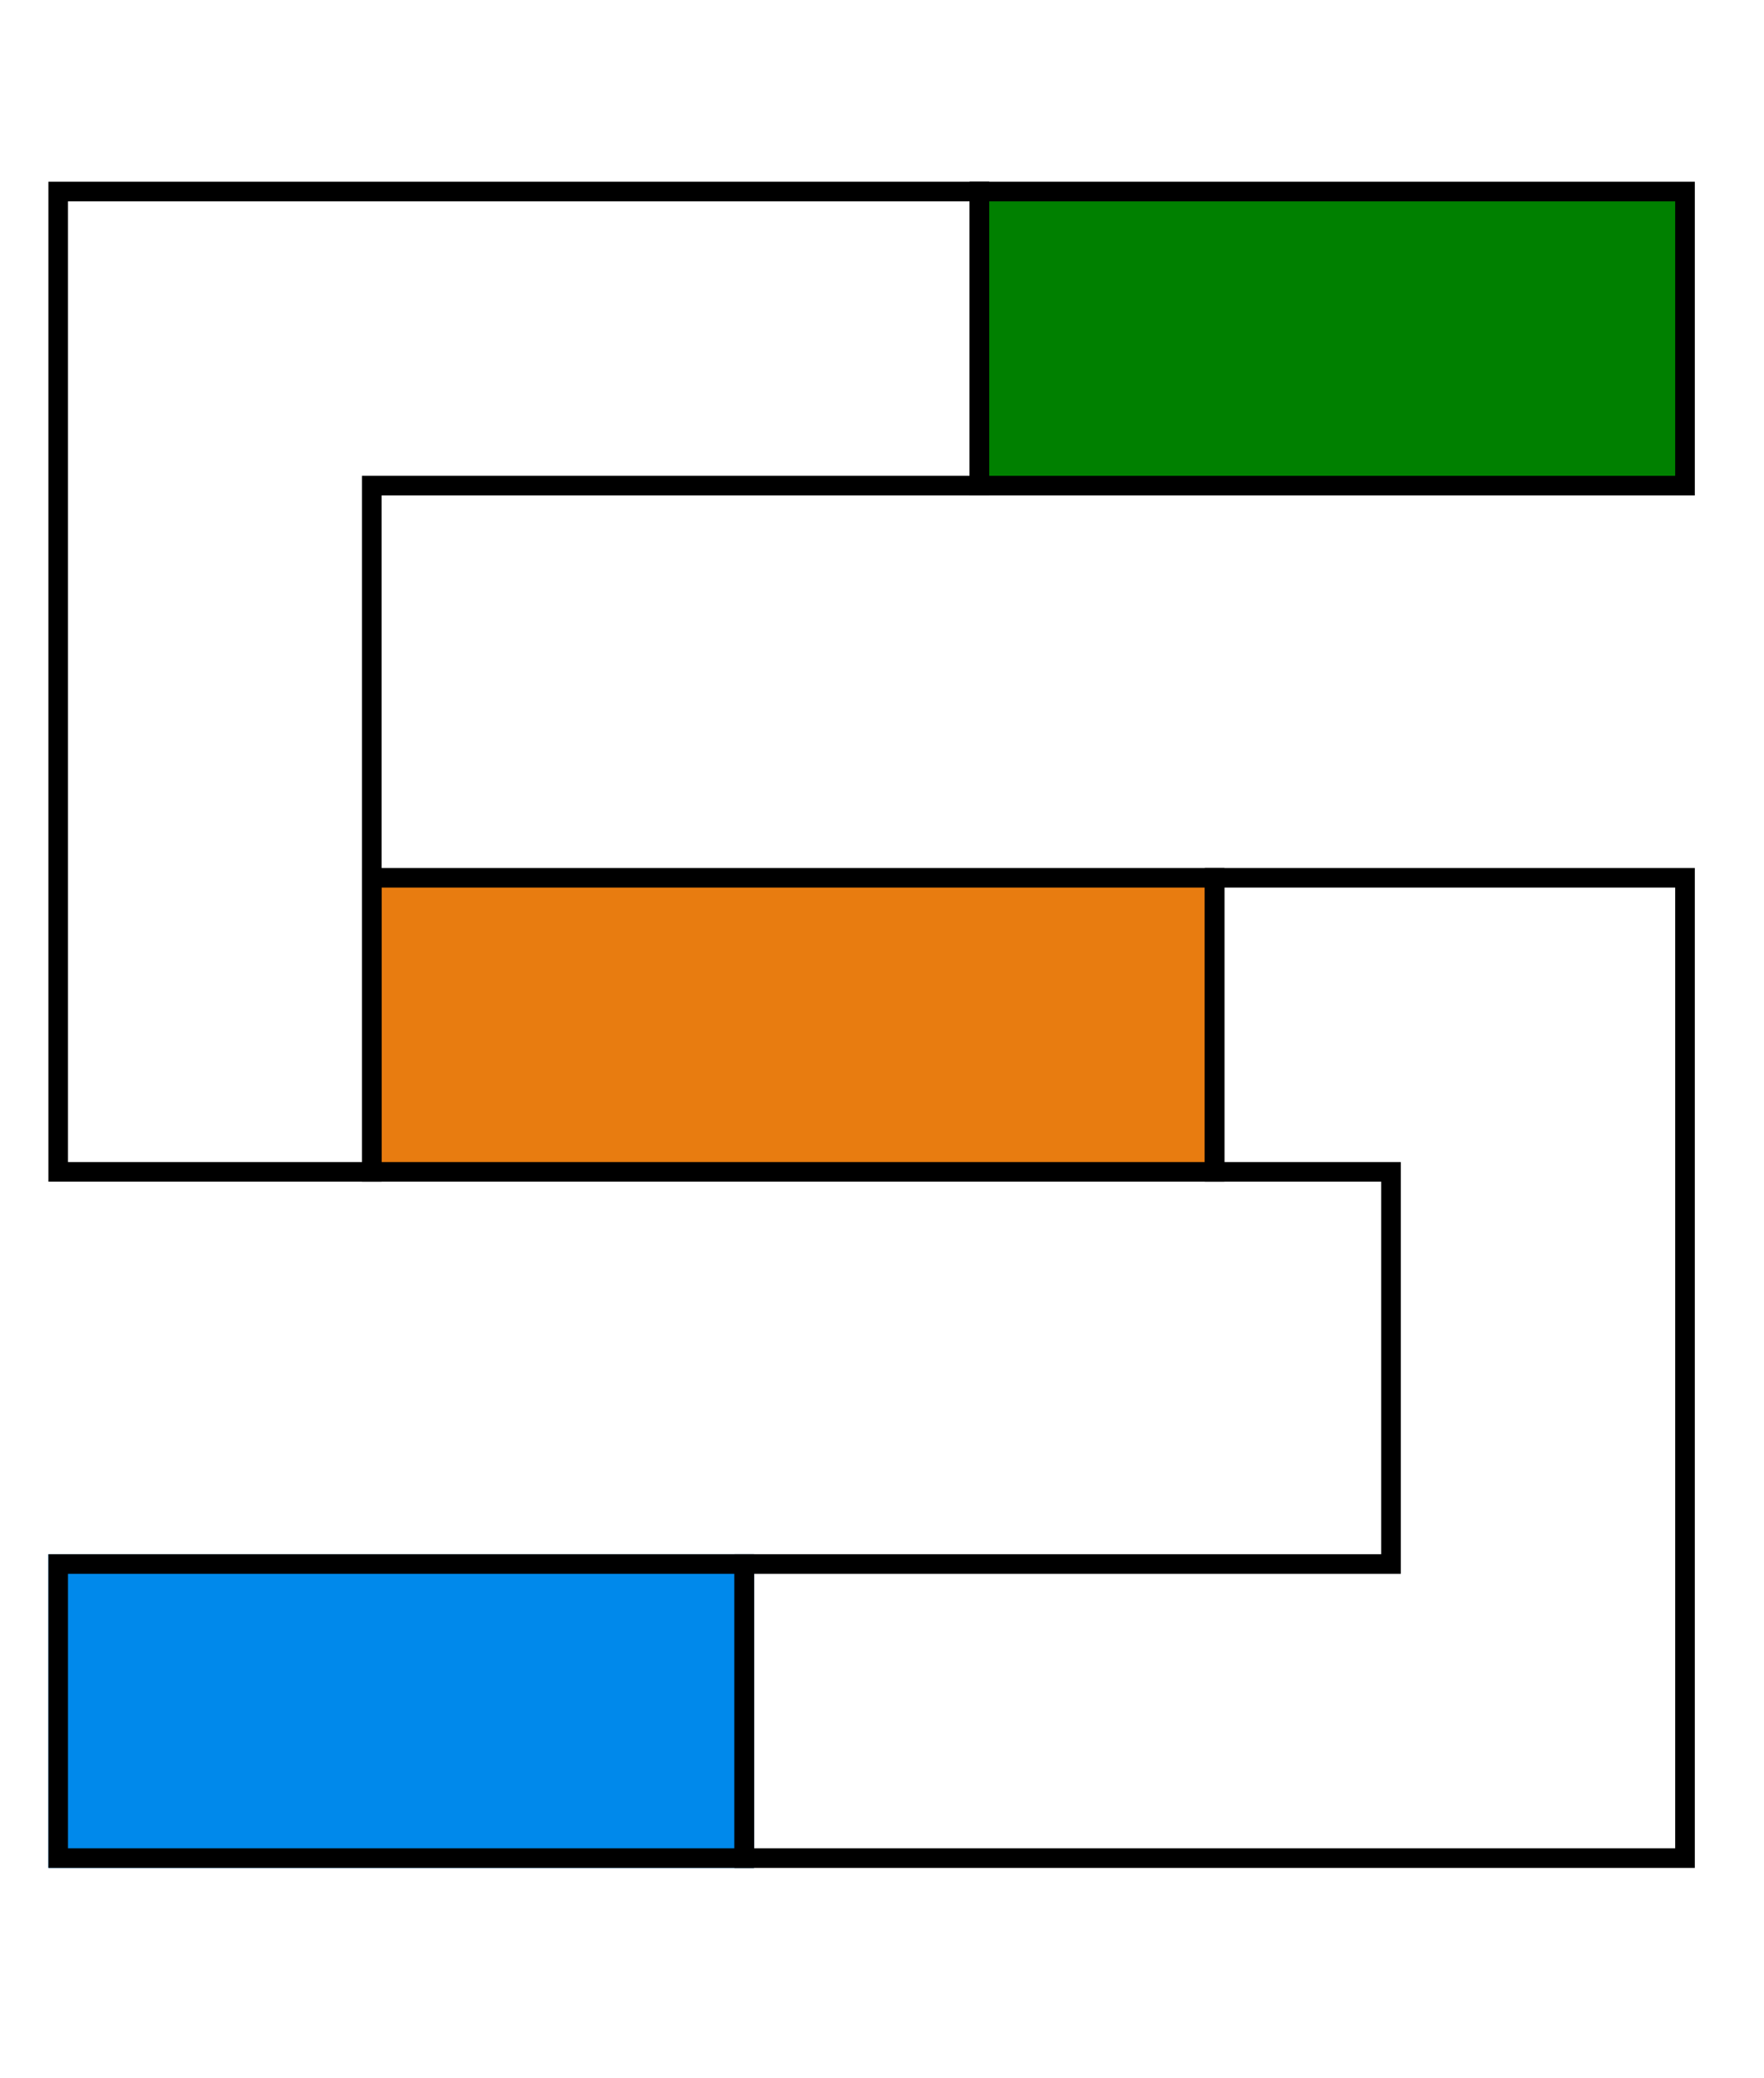
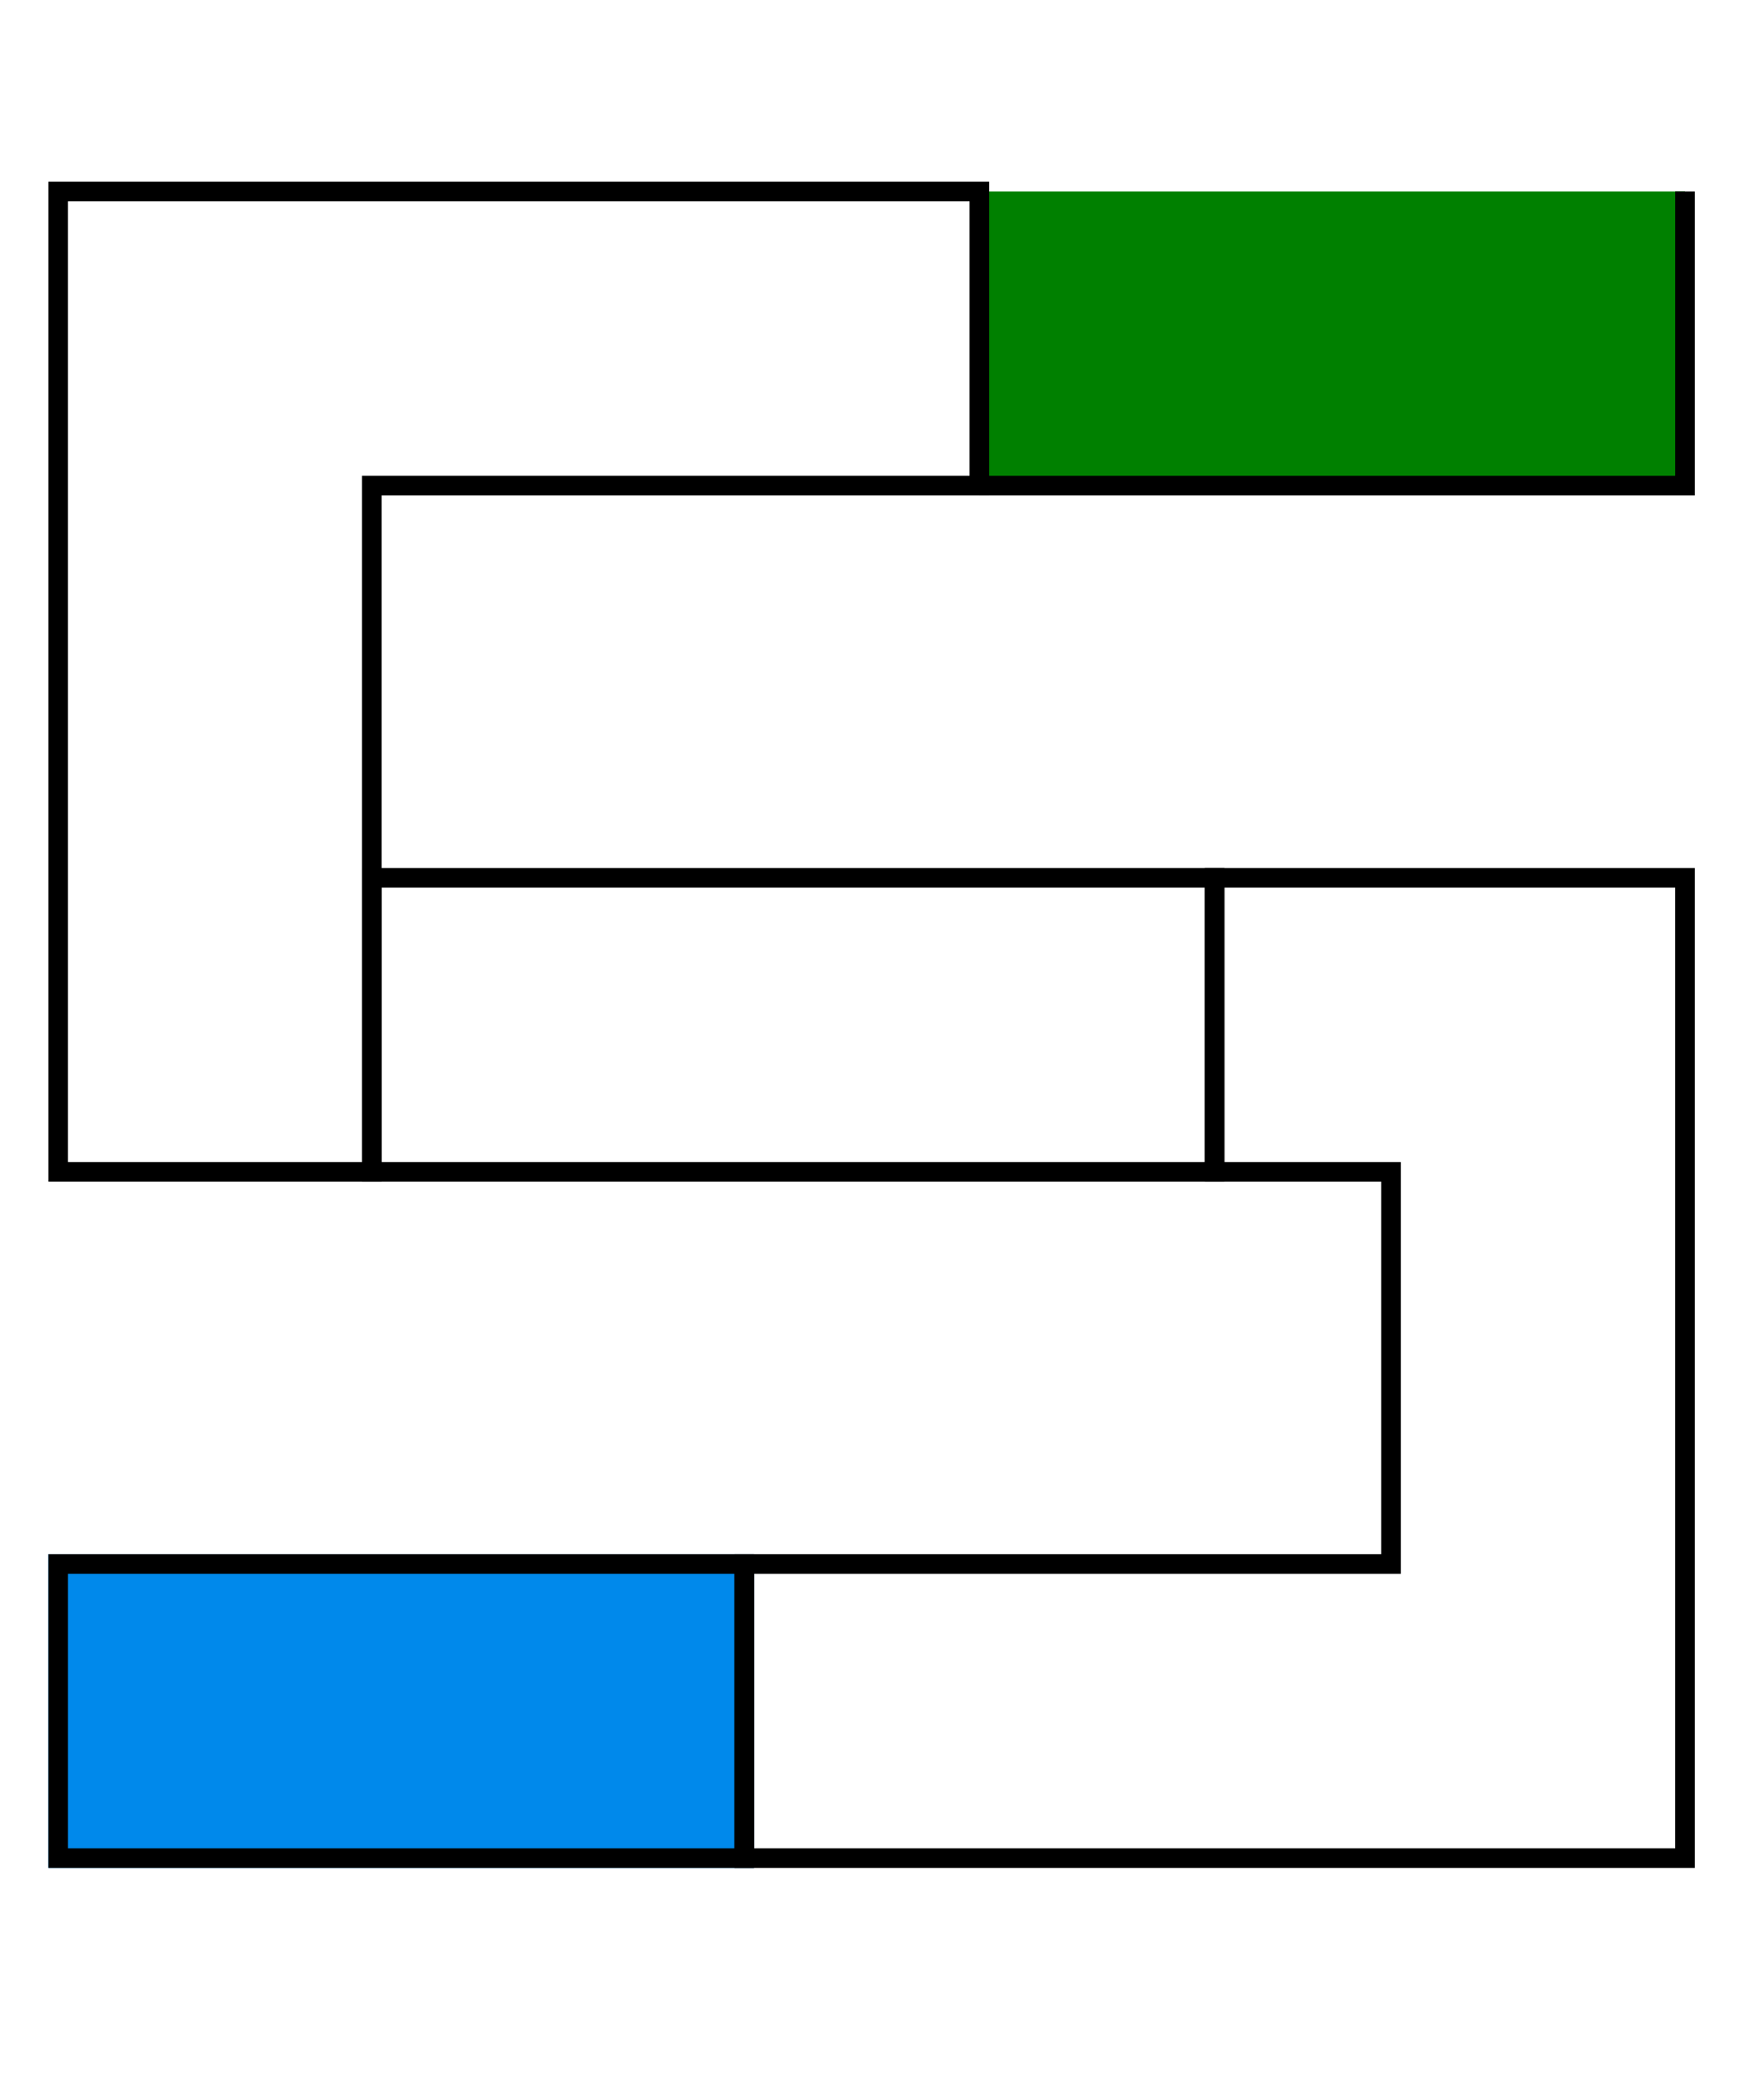
<svg xmlns="http://www.w3.org/2000/svg" width="90" height="106" fill="none">
-   <path fill="#E87C10" d="M18.969 44.769h43v15h-43z" />
  <path stroke="#000" d="M18.969 44.769h43v15h-43z" />
  <path fill="green" d="M85.969 9.769v15h-36v-15h36Z" />
-   <path stroke="#000" d="M85.969 9.769v15h-36v-15h36Z" />
+   <path stroke="#000" d="M85.969 9.769v15h-36h36Z" />
  <g clip-path="url(#a)">
    <path fill="#0089EB" d="M2.469 79.269h36v16h-36v-16Z" />
  </g>
  <path stroke="#000" d="M37.969 79.769v15h-35v-15h35Z" />
  <path stroke="#000" d="M70.969 79.769h-33v15h48v-50h-24v15h9v20Zm-68-70h47v15h-31v35h-16v-50Z" />
  <defs>
    <clipPath id="a">
      <path fill="#fff" d="M2.469 79.269h36v16h-36v-16Z" />
    </clipPath>
  </defs>
</svg>